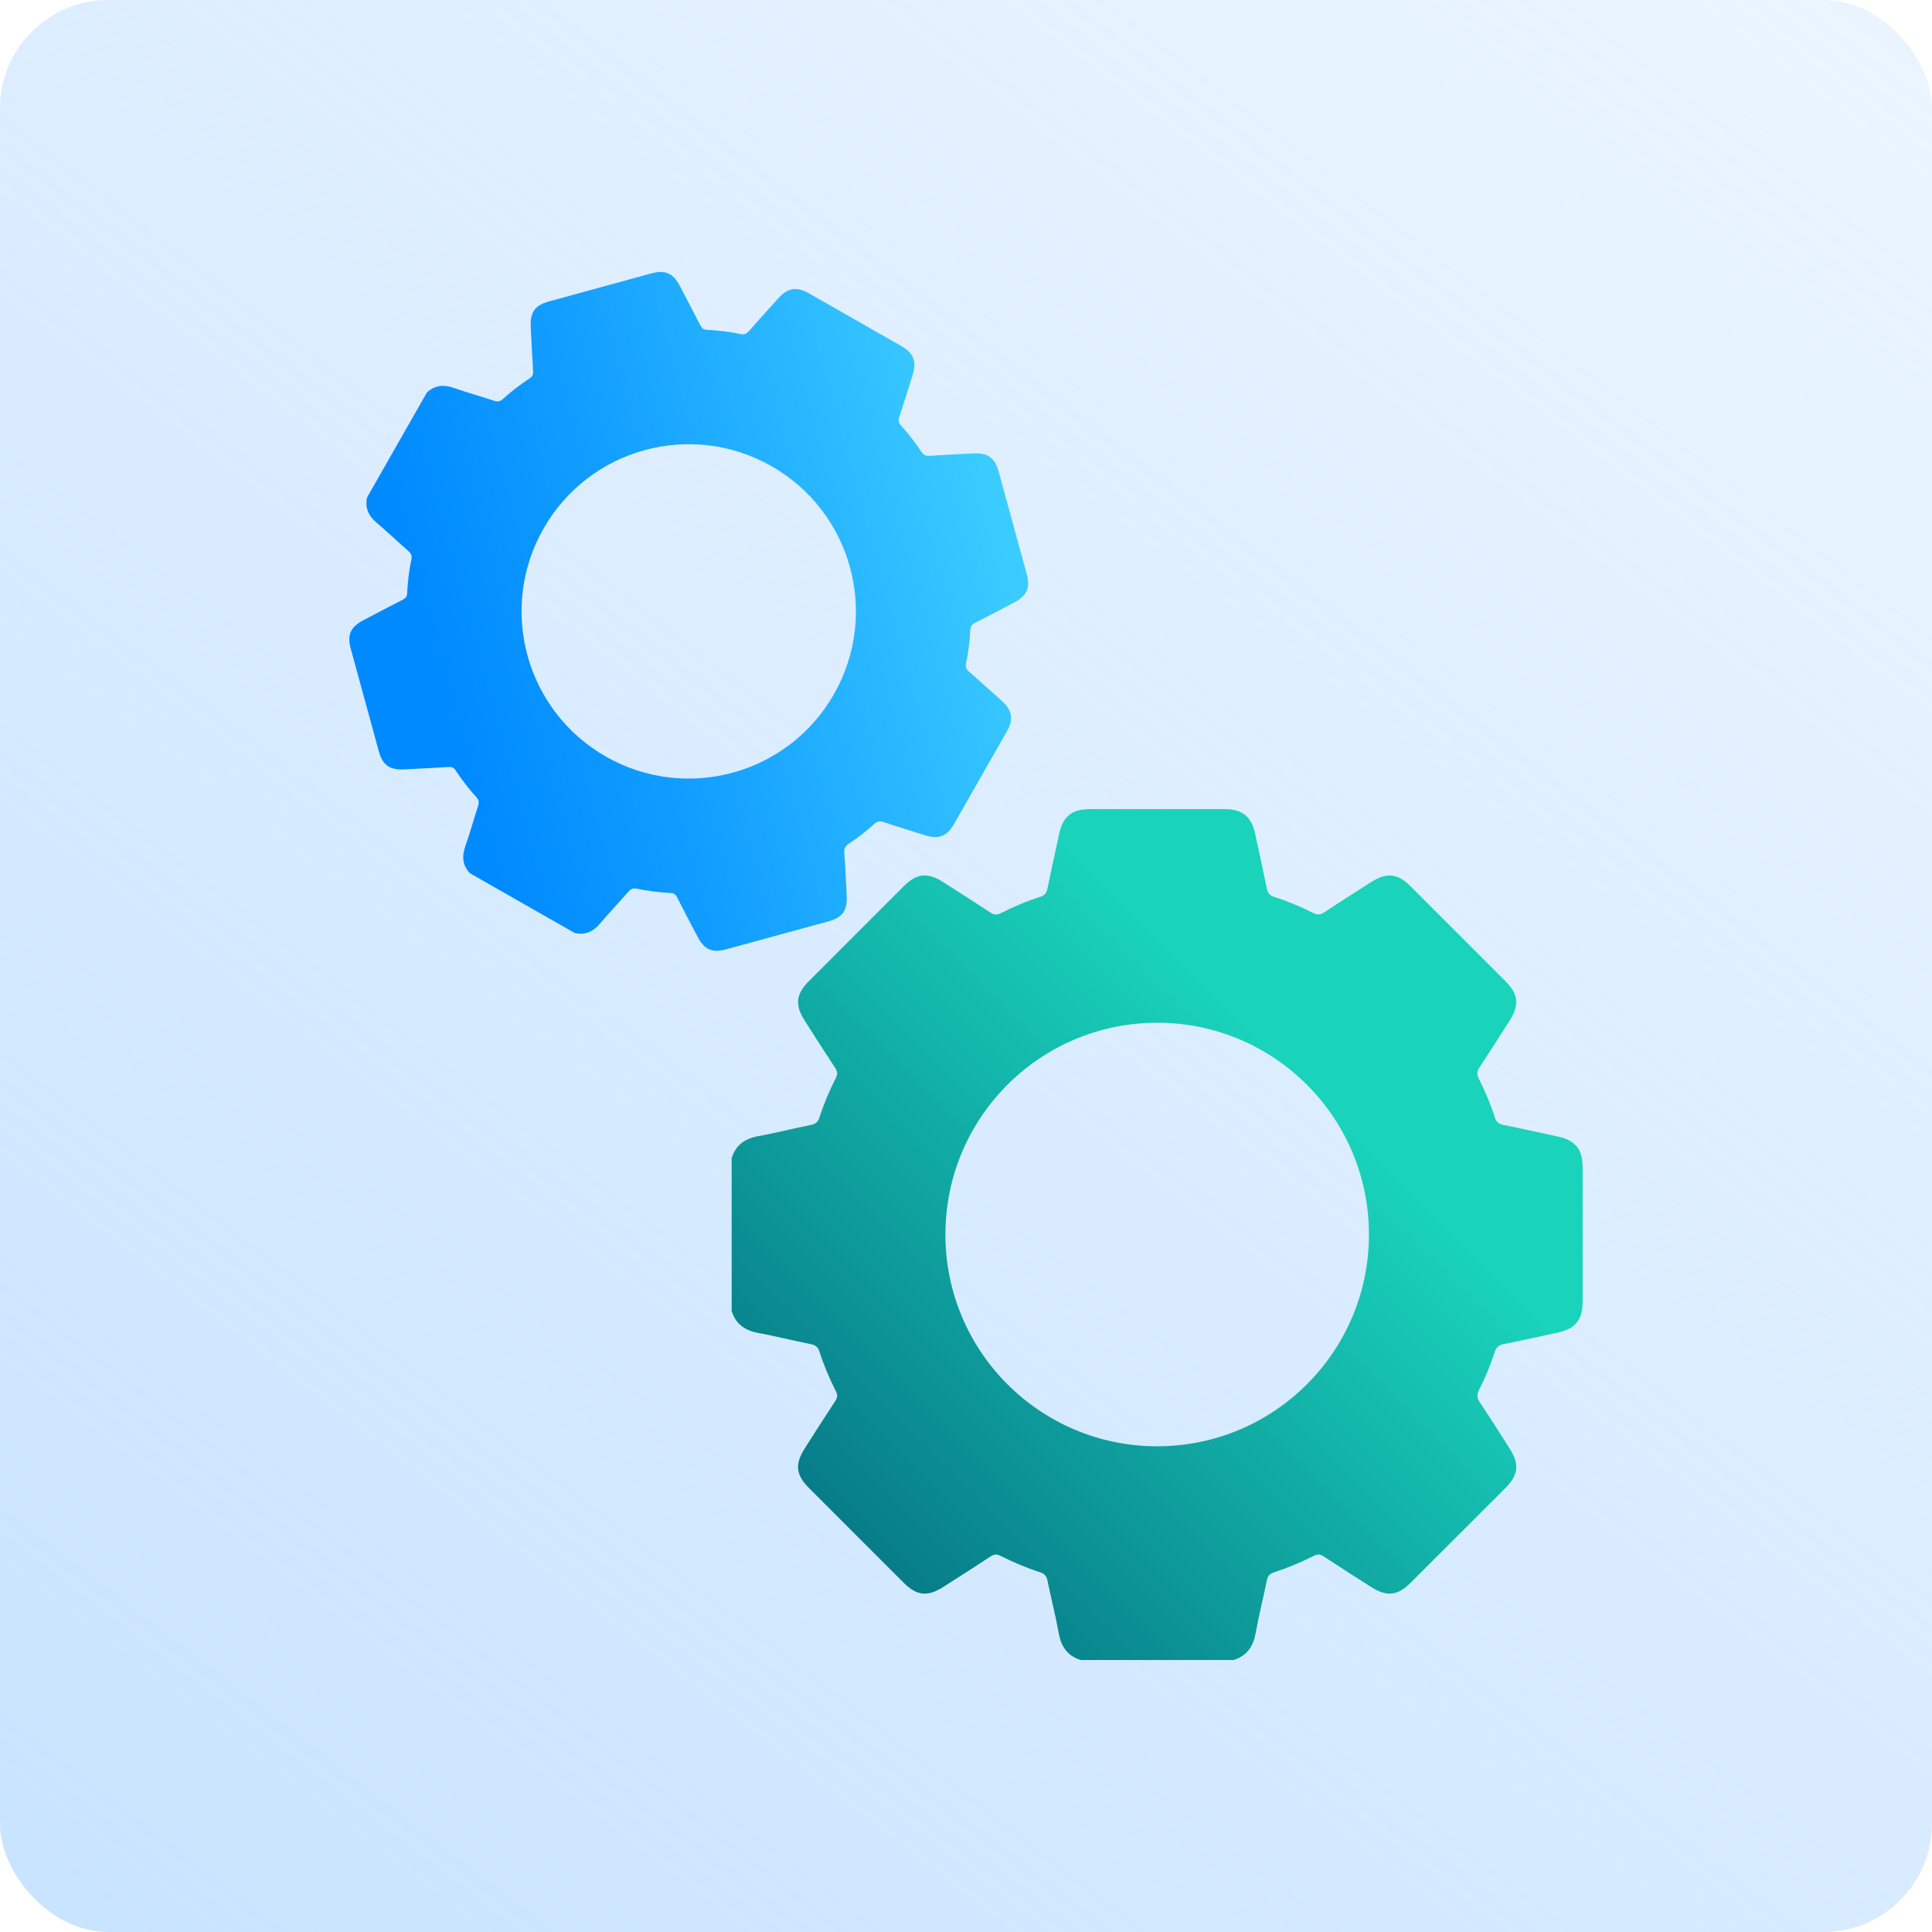
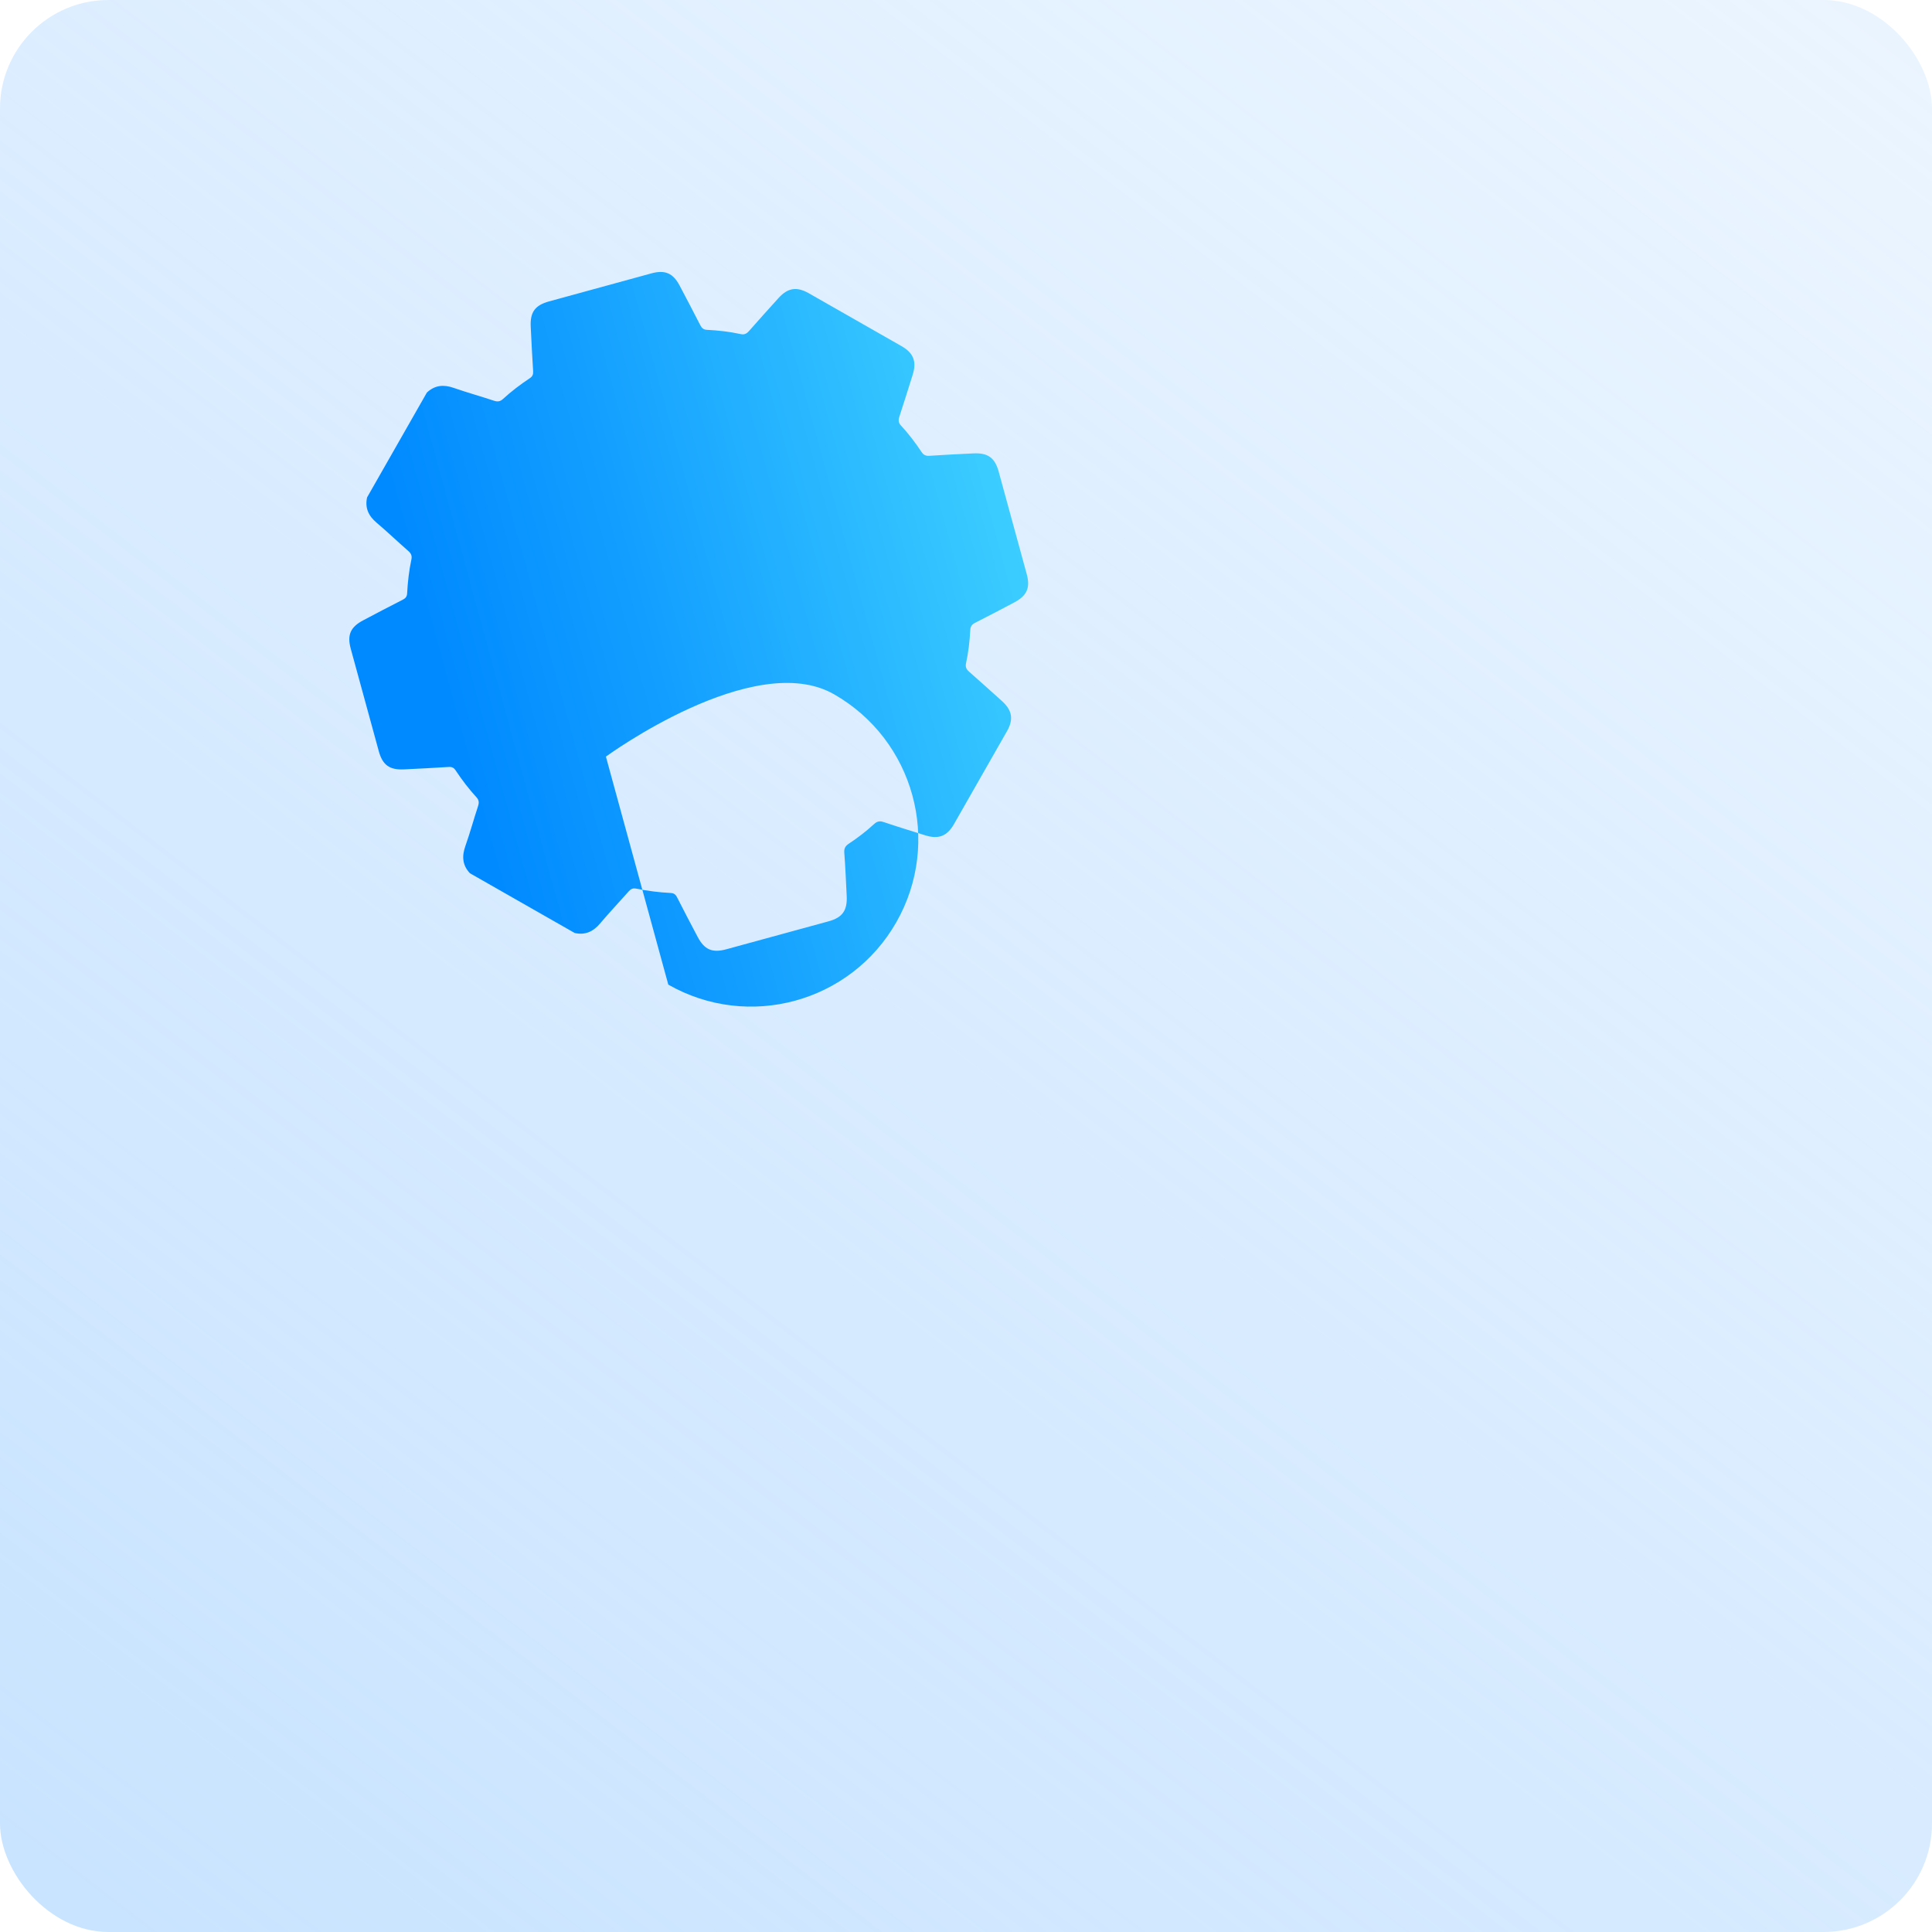
<svg xmlns="http://www.w3.org/2000/svg" id="Capa_1" data-name="Capa 1" viewBox="0 0 143.942 143.942">
  <defs>
    <style>
      .cls-1 {
        fill: url(#Degradado_sin_nombre_18);
        opacity: 0;
      }

      .cls-2 {
        fill: url(#Degradado_sin_nombre_103);
      }

      .cls-3 {
        fill: url(#Degradado_sin_nombre_101);
      }

      .cls-4 {
        fill: url(#Degradado_sin_nombre_139);
      }
    </style>
    <linearGradient id="Degradado_sin_nombre_139" data-name="Degradado sin nombre 139" x1="14.383" y1="146.929" x2="130.562" y2="-4.293" gradientUnits="userSpaceOnUse">
      <stop offset="0" stop-color="#bcddff" stop-opacity=".8" />
      <stop offset="1" stop-color="#bcddff" stop-opacity=".3" />
    </linearGradient>
    <linearGradient id="Degradado_sin_nombre_101" data-name="Degradado sin nombre 101" x1="97.326" y1="80.866" x2="52.492" y2="125.7" gradientUnits="userSpaceOnUse">
      <stop offset="0" stop-color="#19d3bb" />
      <stop offset="1" stop-color="#015f78" />
    </linearGradient>
    <linearGradient id="Degradado_sin_nombre_103" data-name="Degradado sin nombre 103" x1="-276.691" y1="145.261" x2="-312.082" y2="180.652" gradientTransform="translate(393.522 48.282) rotate(29.7)" gradientUnits="userSpaceOnUse">
      <stop offset="0" stop-color="#45d8ff" />
      <stop offset=".046" stop-color="#41d3ff" />
      <stop offset=".688" stop-color="#129eff" />
      <stop offset="1" stop-color="#008aff" />
    </linearGradient>
    <linearGradient id="Degradado_sin_nombre_18" data-name="Degradado sin nombre 18" x1="88.543" y1="89.649" x2="79.147" y2="99.045" gradientUnits="userSpaceOnUse">
      <stop offset="0" stop-color="#007bff" />
      <stop offset="1" stop-color="#004ea6" />
    </linearGradient>
  </defs>
  <rect class="cls-4" width="143.942" height="143.942" rx="8.085" ry="8.085" />
  <g>
-     <path class="cls-3" d="M117.911,86.931c-.002-1.304-.555-1.975-1.831-2.25-1.349-.291-2.696-.593-4.049-.866-.34-.069-.546-.201-.655-.545-.317-1.003-.727-1.971-1.201-2.909-.157-.311-.144-.544.052-.839.764-1.15,1.503-2.318,2.245-3.482.739-1.159.66-1.967-.299-2.929-2.36-2.367-4.723-4.731-7.09-7.09-.963-.96-1.772-1.039-2.929-.3-1.165.743-2.332,1.482-3.481,2.247-.296.197-.529.207-.839.051-.939-.473-1.907-.883-2.91-1.2-.343-.108-.478-.312-.547-.653-.273-1.353-.575-2.7-.866-4.049-.276-1.277-.944-1.831-2.247-1.833-3.363-.005-6.726-.004-10.089,0-1.313.002-1.978.544-2.256,1.821-.294,1.349-.595,2.696-.869,4.048-.068.337-.189.551-.537.661-1.022.324-2.011.739-2.964,1.229-.303.155-.517.103-.784-.073-1.171-.77-2.353-1.524-3.537-2.276-1.116-.709-1.936-.621-2.878.318-2.367,2.36-4.729,4.724-7.088,7.092-.967.97-1.05,1.772-.315,2.926.753,1.182,1.506,2.365,2.277,3.535.167.254.195.459.058.73-.483.957-.903,1.943-1.231,2.964-.107.334-.297.486-.646.556-1.313.263-2.612.593-3.928.836-.984.182-1.663.663-1.964,1.632v11.392c.301.969.979,1.45,1.964,1.632,1.315.244,2.615.573,3.927.836.347.07.54.219.647.553.327,1.021.746,2.007,1.23,2.963.137.272.115.475-.054.73-.772,1.169-1.524,2.352-2.277,3.534-.737,1.157-.657,1.959.307,2.926,2.359,2.366,4.721,4.728,7.087,7.087.965.962,1.768,1.041,2.926.303,1.182-.753,2.364-1.505,3.534-2.277.257-.17.46-.187.731-.05.957.483,1.942.902,2.963,1.229.336.108.481.303.551.649.261,1.292.594,2.569.827,3.865.18,1.005.643,1.713,1.641,2.022h11.392c.967-.302,1.45-.976,1.632-1.961.247-1.336.573-2.658.849-3.989.061-.295.192-.469.483-.564,1.039-.341,2.047-.758,3.022-1.252.271-.137.474-.119.731.051,1.169.773,2.352,1.526,3.534,2.279,1.156.737,1.958.655,2.927-.31,2.368-2.359,4.732-4.722,7.092-7.088.957-.96,1.033-1.768.291-2.93-.732-1.147-1.455-2.3-2.216-3.428-.229-.34-.227-.6-.049-.95.457-.9.847-1.832,1.155-2.795.111-.347.295-.528.677-.602,1.355-.263,2.7-.571,4.049-.863,1.27-.275,1.823-.949,1.825-2.256.004-3.363.004-6.726,0-10.089ZM86.215,107.755c-8.714,0-15.778-7.064-15.778-15.778s7.064-15.778,15.778-15.778,15.778,7.064,15.778,15.778-7.064,15.778-15.778,15.778Z" />
-     <path class="cls-2" d="M75.021,54.487c.509-.895.392-1.571-.375-2.259-.811-.727-1.617-1.461-2.437-2.177-.207-.18-.296-.351-.236-.63.175-.812.273-1.636.314-2.465.014-.274.114-.429.364-.555.974-.49,1.937-1.001,2.902-1.51.96-.506,1.222-1.091.941-2.125-.692-2.546-1.388-5.091-2.089-7.634-.285-1.035-.809-1.405-1.891-1.352-1.089.054-2.178.104-3.266.179-.28.019-.444-.065-.595-.293-.459-.691-.962-1.351-1.526-1.961-.193-.208-.206-.401-.12-.662.342-1.034.661-2.076.99-3.115.311-.984.069-1.625-.824-2.136-2.304-1.318-4.61-2.633-6.918-3.946-.901-.512-1.569-.4-2.259.367-.729.81-1.462,1.616-2.179,2.436-.179.204-.345.304-.627.243-.828-.178-1.668-.279-2.513-.317-.268-.012-.395-.132-.509-.357-.502-.986-1.017-1.966-1.535-2.944-.488-.922-1.085-1.183-2.098-.908-2.546.693-5.09,1.39-7.634,2.091-1.043.287-1.413.804-1.36,1.883.054,1.105.107,2.211.179,3.315.016.24-.046.391-.246.523-.706.467-1.379.979-2.003,1.551-.204.187-.394.217-.66.129-1.003-.333-2.023-.615-3.021-.963-.746-.26-1.399-.196-1.985.351-1.485,2.604-2.97,5.207-4.455,7.811-.173.783.105,1.377.708,1.887.807.682,1.569,1.415,2.365,2.109.211.184.285.361.227.633-.175.828-.273,1.668-.316,2.513-.012.24-.107.37-.323.48-.987.5-1.965,1.017-2.943,1.533-.958.505-1.217,1.087-.934,2.126.692,2.545,1.388,5.089,2.088,7.631.285,1.037.805,1.405,1.888,1.352,1.105-.054,2.21-.107,3.313-.179.243-.016.389.052.521.251.467.705.979,1.378,1.551,2.002.188.205.211.396.124.661-.326.988-.598,1.994-.945,2.974-.269.759-.229,1.426.335,2.028,2.604,1.485,5.207,2.97,7.811,4.455.781.172,1.376-.102,1.886-.706.692-.82,1.432-1.598,2.142-2.403.157-.178.315-.246.552-.198.845.173,1.7.281,2.562.324.239.012.371.104.481.321.499.987,1.016,1.966,1.532,2.945.504.957,1.086,1.215,2.128.932,2.546-.692,5.091-1.387,7.635-2.087,1.032-.284,1.399-.808,1.345-1.895-.053-1.073-.098-2.146-.179-3.217-.024-.323.08-.5.338-.671.665-.439,1.297-.925,1.885-1.465.212-.195.409-.247.7-.148,1.032.349,2.075.665,3.114.992.979.308,1.621.062,2.133-.833,1.318-2.304,2.633-4.61,3.946-6.918ZM45.143,56.37c-5.975-3.408-8.056-11.014-4.648-16.989s11.014-8.056,16.989-4.648,8.056,11.014,4.648,16.989-11.014,8.056-16.989,4.648Z" />
-     <circle class="cls-1" cx="86.215" cy="91.977" r="6.644" />
+     <path class="cls-2" d="M75.021,54.487c.509-.895.392-1.571-.375-2.259-.811-.727-1.617-1.461-2.437-2.177-.207-.18-.296-.351-.236-.63.175-.812.273-1.636.314-2.465.014-.274.114-.429.364-.555.974-.49,1.937-1.001,2.902-1.51.96-.506,1.222-1.091.941-2.125-.692-2.546-1.388-5.091-2.089-7.634-.285-1.035-.809-1.405-1.891-1.352-1.089.054-2.178.104-3.266.179-.28.019-.444-.065-.595-.293-.459-.691-.962-1.351-1.526-1.961-.193-.208-.206-.401-.12-.662.342-1.034.661-2.076.99-3.115.311-.984.069-1.625-.824-2.136-2.304-1.318-4.61-2.633-6.918-3.946-.901-.512-1.569-.4-2.259.367-.729.81-1.462,1.616-2.179,2.436-.179.204-.345.304-.627.243-.828-.178-1.668-.279-2.513-.317-.268-.012-.395-.132-.509-.357-.502-.986-1.017-1.966-1.535-2.944-.488-.922-1.085-1.183-2.098-.908-2.546.693-5.09,1.39-7.634,2.091-1.043.287-1.413.804-1.36,1.883.054,1.105.107,2.211.179,3.315.016.24-.046.391-.246.523-.706.467-1.379.979-2.003,1.551-.204.187-.394.217-.66.129-1.003-.333-2.023-.615-3.021-.963-.746-.26-1.399-.196-1.985.351-1.485,2.604-2.97,5.207-4.455,7.811-.173.783.105,1.377.708,1.887.807.682,1.569,1.415,2.365,2.109.211.184.285.361.227.633-.175.828-.273,1.668-.316,2.513-.012.24-.107.37-.323.48-.987.5-1.965,1.017-2.943,1.533-.958.505-1.217,1.087-.934,2.126.692,2.545,1.388,5.089,2.088,7.631.285,1.037.805,1.405,1.888,1.352,1.105-.054,2.21-.107,3.313-.179.243-.016.389.052.521.251.467.705.979,1.378,1.551,2.002.188.205.211.396.124.661-.326.988-.598,1.994-.945,2.974-.269.759-.229,1.426.335,2.028,2.604,1.485,5.207,2.97,7.811,4.455.781.172,1.376-.102,1.886-.706.692-.82,1.432-1.598,2.142-2.403.157-.178.315-.246.552-.198.845.173,1.7.281,2.562.324.239.012.371.104.481.321.499.987,1.016,1.966,1.532,2.945.504.957,1.086,1.215,2.128.932,2.546-.692,5.091-1.387,7.635-2.087,1.032-.284,1.399-.808,1.345-1.895-.053-1.073-.098-2.146-.179-3.217-.024-.323.08-.5.338-.671.665-.439,1.297-.925,1.885-1.465.212-.195.409-.247.7-.148,1.032.349,2.075.665,3.114.992.979.308,1.621.062,2.133-.833,1.318-2.304,2.633-4.61,3.946-6.918ZM45.143,56.37s11.014-8.056,16.989-4.648,8.056,11.014,4.648,16.989-11.014,8.056-16.989,4.648Z" />
  </g>
</svg>